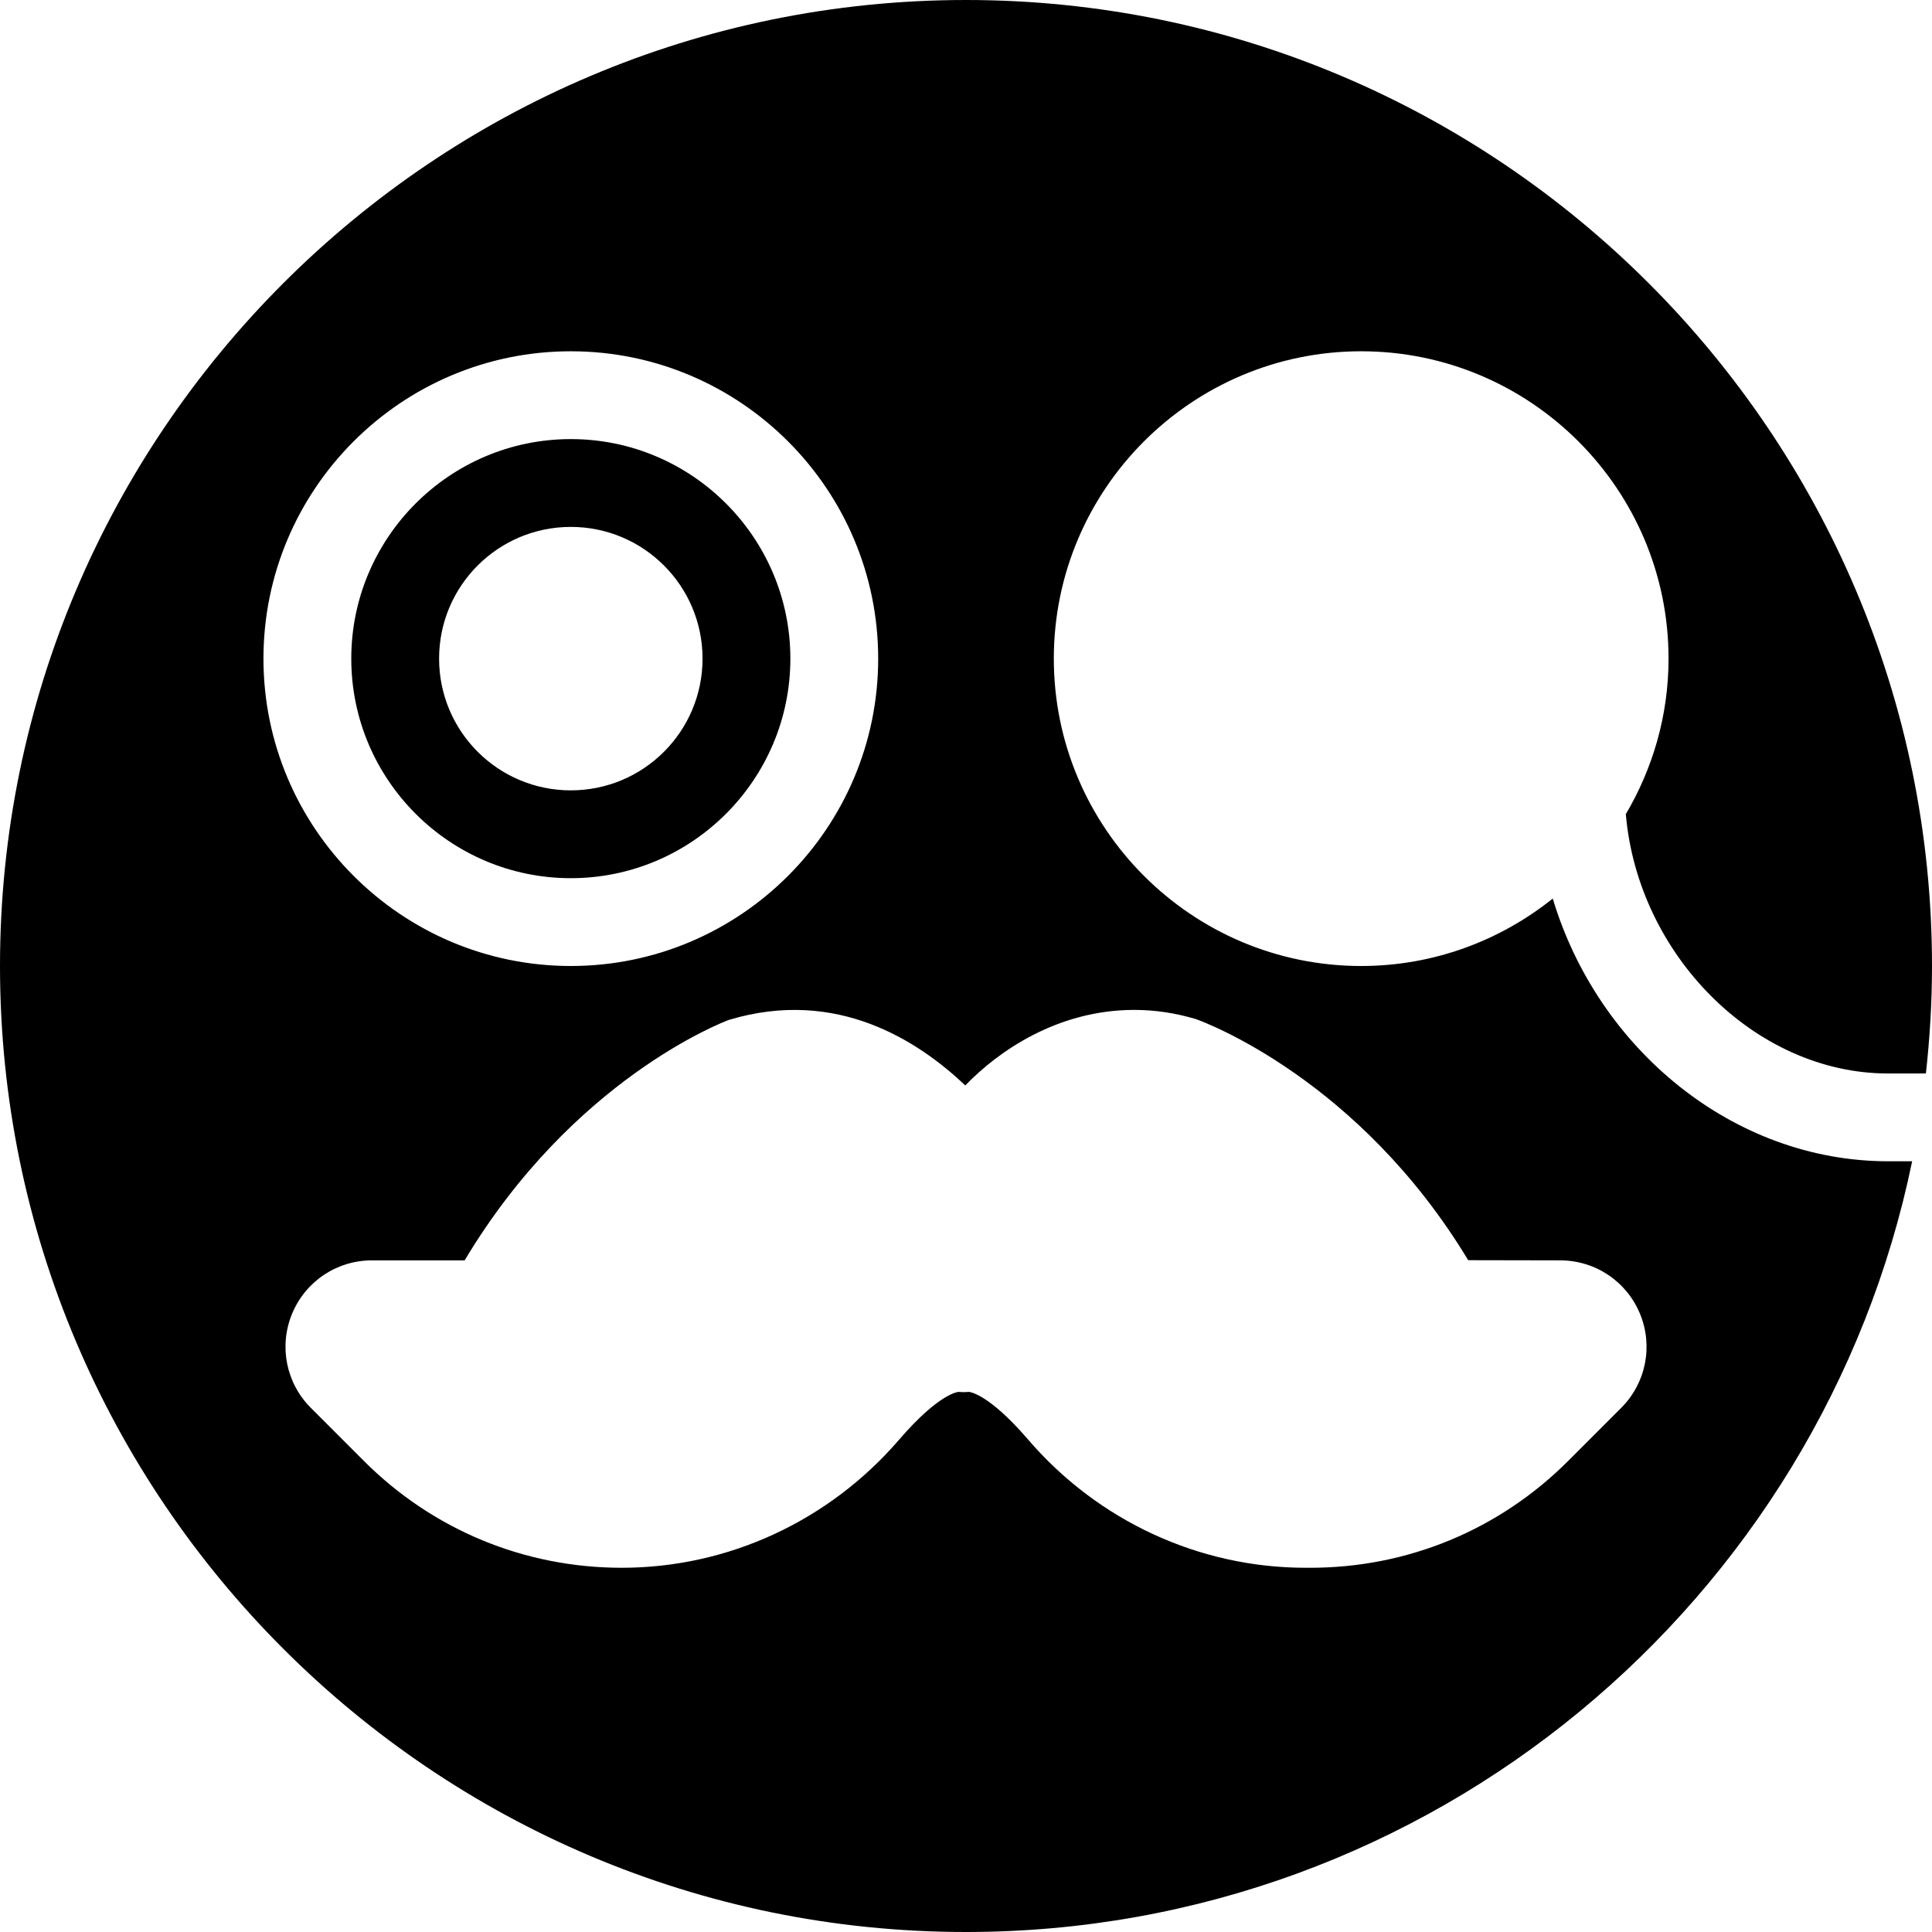
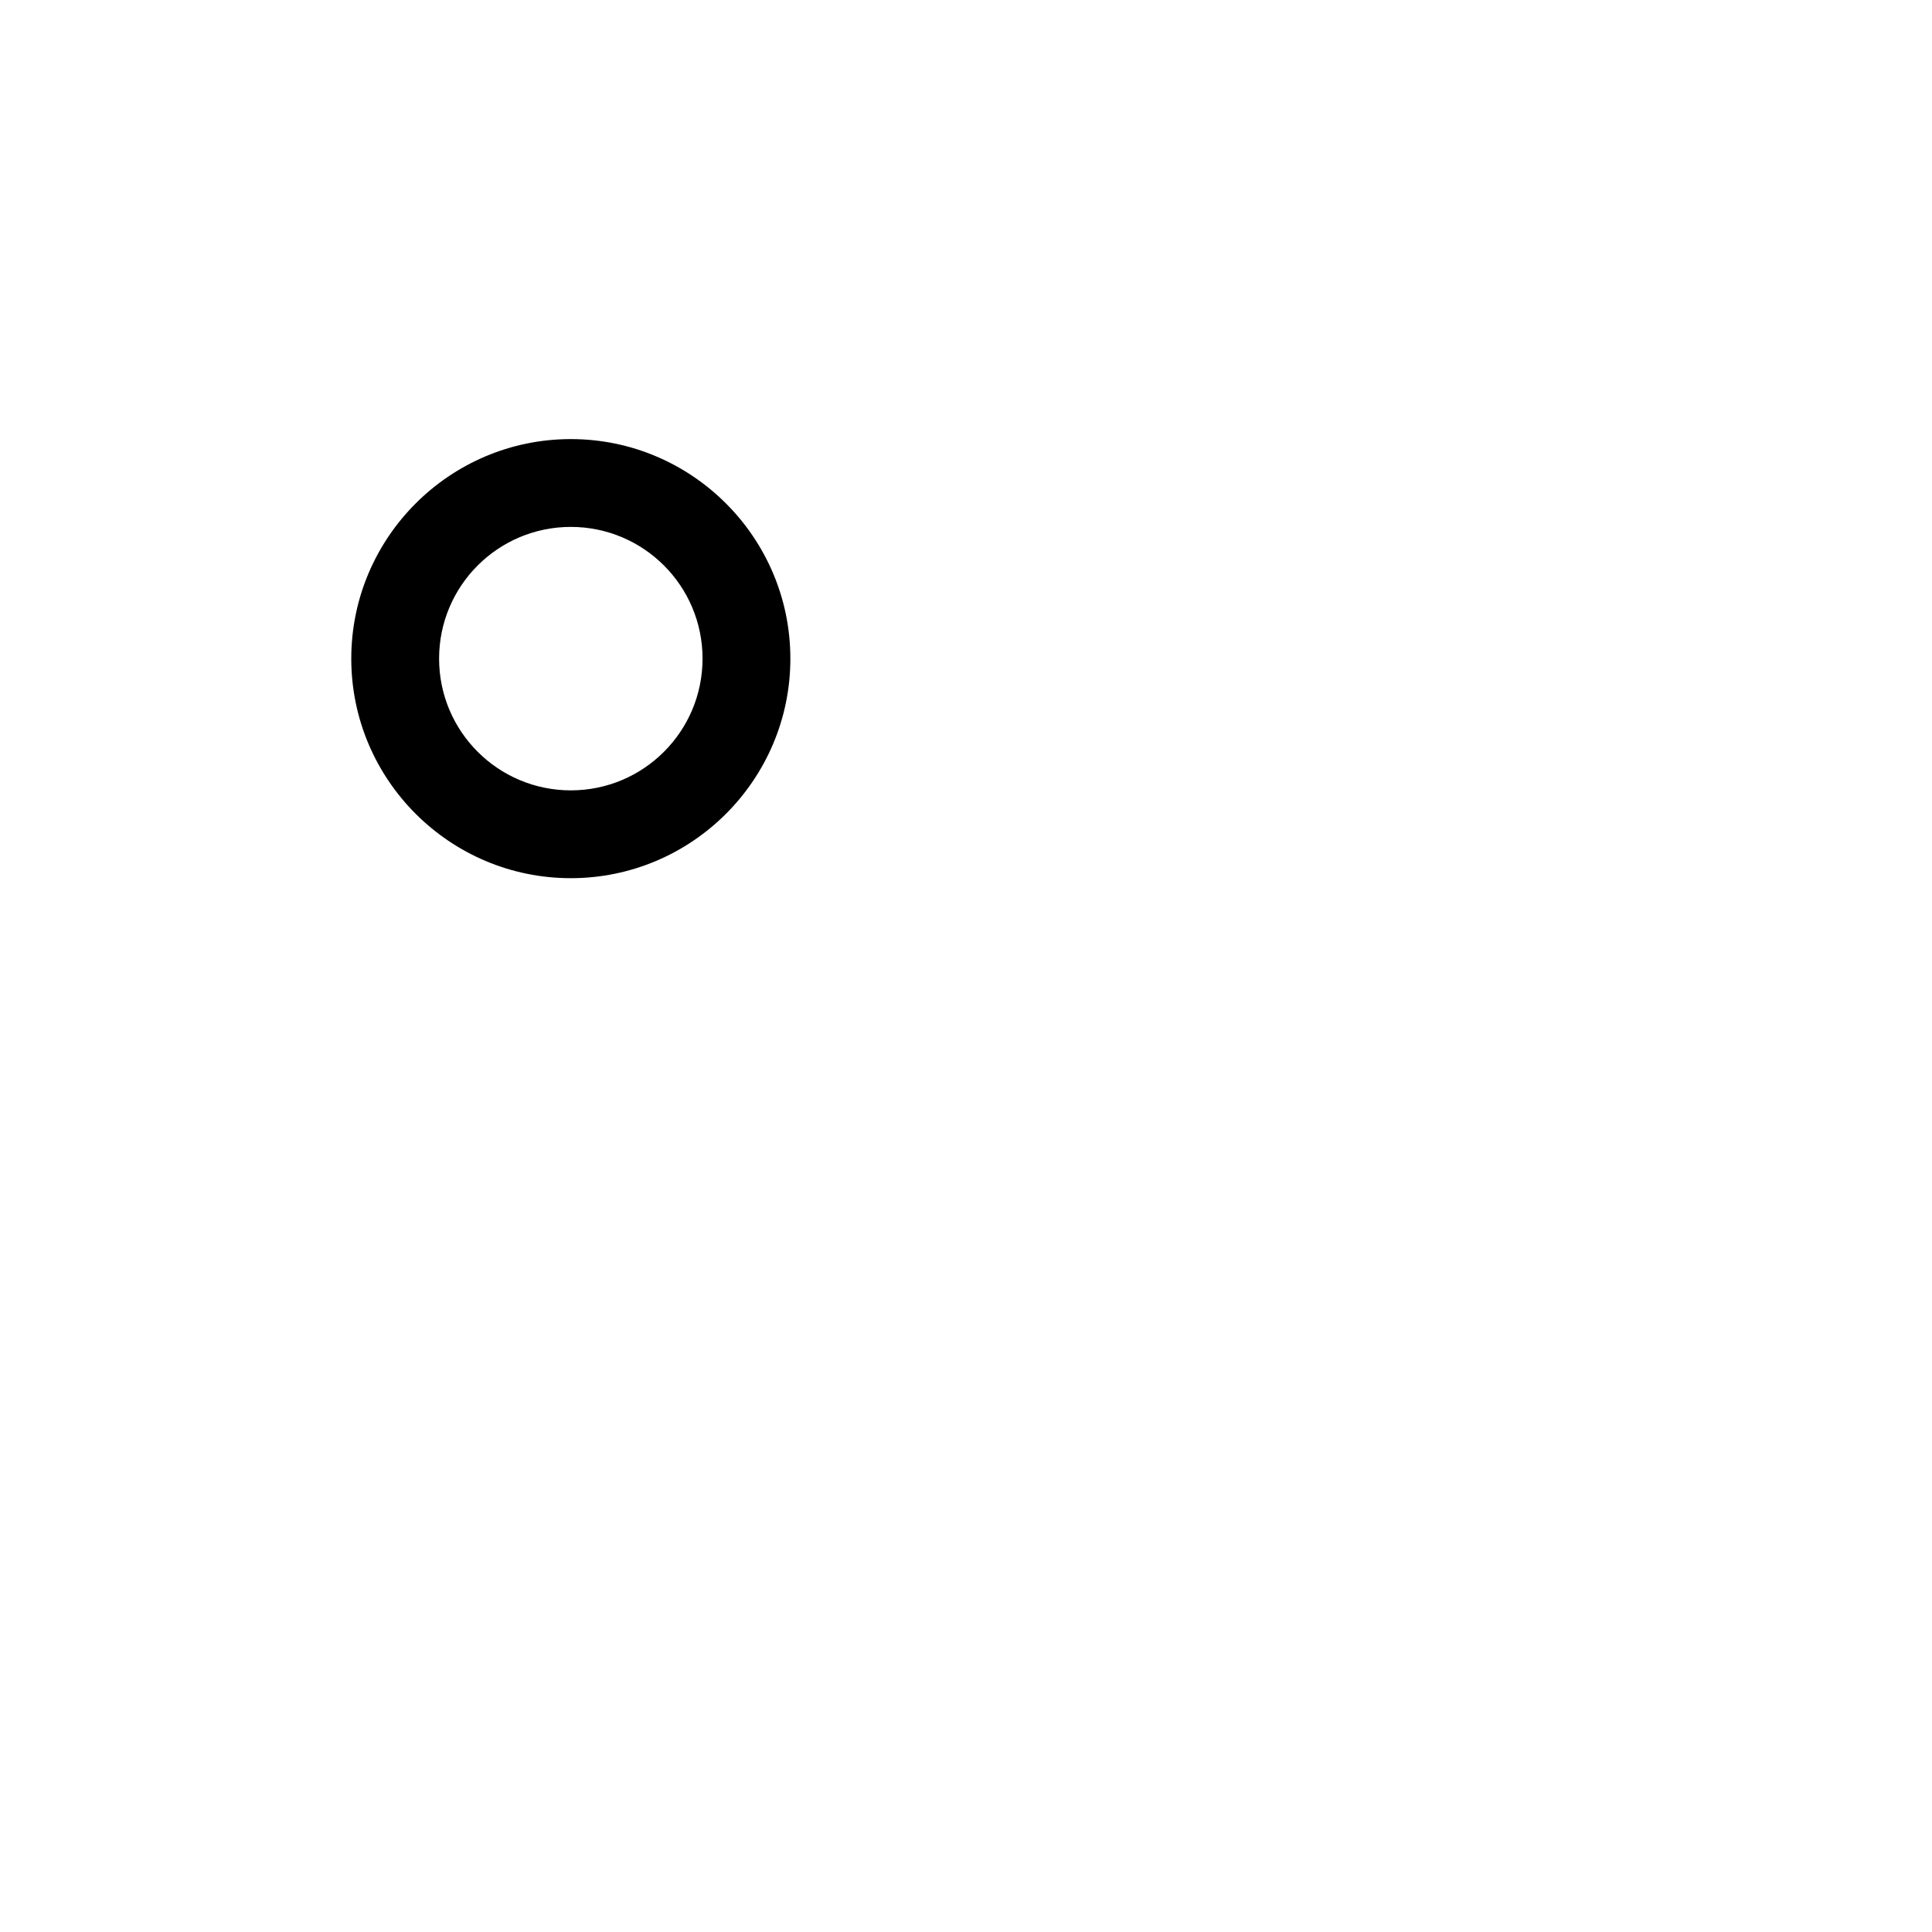
<svg xmlns="http://www.w3.org/2000/svg" fill="#000000" height="800px" width="800px" version="1.1" id="Capa_1" viewBox="0 0 44 44" xml:space="preserve">
  <g>
-     <path d="M43,26.447c-3.529,0-6.611-2.561-7.637-5.983C34.165,21.423,32.65,22,31,22c-3.86,0-7-3.141-7-7s3.14-7,7-7s7,3.141,7,7   c0,1.293-0.359,2.501-0.973,3.542c0.275,3.203,2.946,5.906,5.973,5.906h0.861C43.95,23.643,44,22.828,44,22C44,9.869,34.131,0,22,0   S0,9.869,0,22s9.869,22,22,22c10.608,0,19.486-7.547,21.548-17.553H43z M6,15c0-3.859,3.14-7,7-7s7,3.141,7,7s-3.14,7-7,7   S6,18.859,6,15z M36.922,32.063l-1.208,1.209c-1.568,1.568-3.654,2.433-5.873,2.433h-0.107c-2.42,0-4.724-1.064-6.32-2.92   c-0.924-1.074-1.351-1.086-1.355-1.086c-0.073,0.008-0.148,0.008-0.222,0c-0.005,0-0.432,0.012-1.358,1.086   c-1.596,1.855-3.899,2.92-6.319,2.92c-2.218,0-4.304-0.864-5.873-2.433l-1.208-1.209c-0.564-0.564-0.732-1.406-0.427-2.144   c0.306-0.738,1.02-1.215,1.818-1.215h2.112c2.463-4.117,5.872-5.422,6.016-5.476c2.477-0.746,4.335,0.497,5.386,1.492   C22.737,23.937,24.09,23,25.831,23c0.468,0,0.939,0.07,1.401,0.208c0.202,0.07,3.72,1.374,6.205,5.492l2.094,0.004   c0.799,0,1.513,0.477,1.818,1.215C37.654,30.656,37.486,31.498,36.922,32.063z" />
    <path d="M13,20c2.757,0,5-2.243,5-5s-2.243-5-5-5s-5,2.243-5,5S10.243,20,13,20z M13,12c1.657,0,3,1.343,3,3s-1.343,3-3,3   s-3-1.343-3-3S11.343,12,13,12z" />
  </g>
</svg>